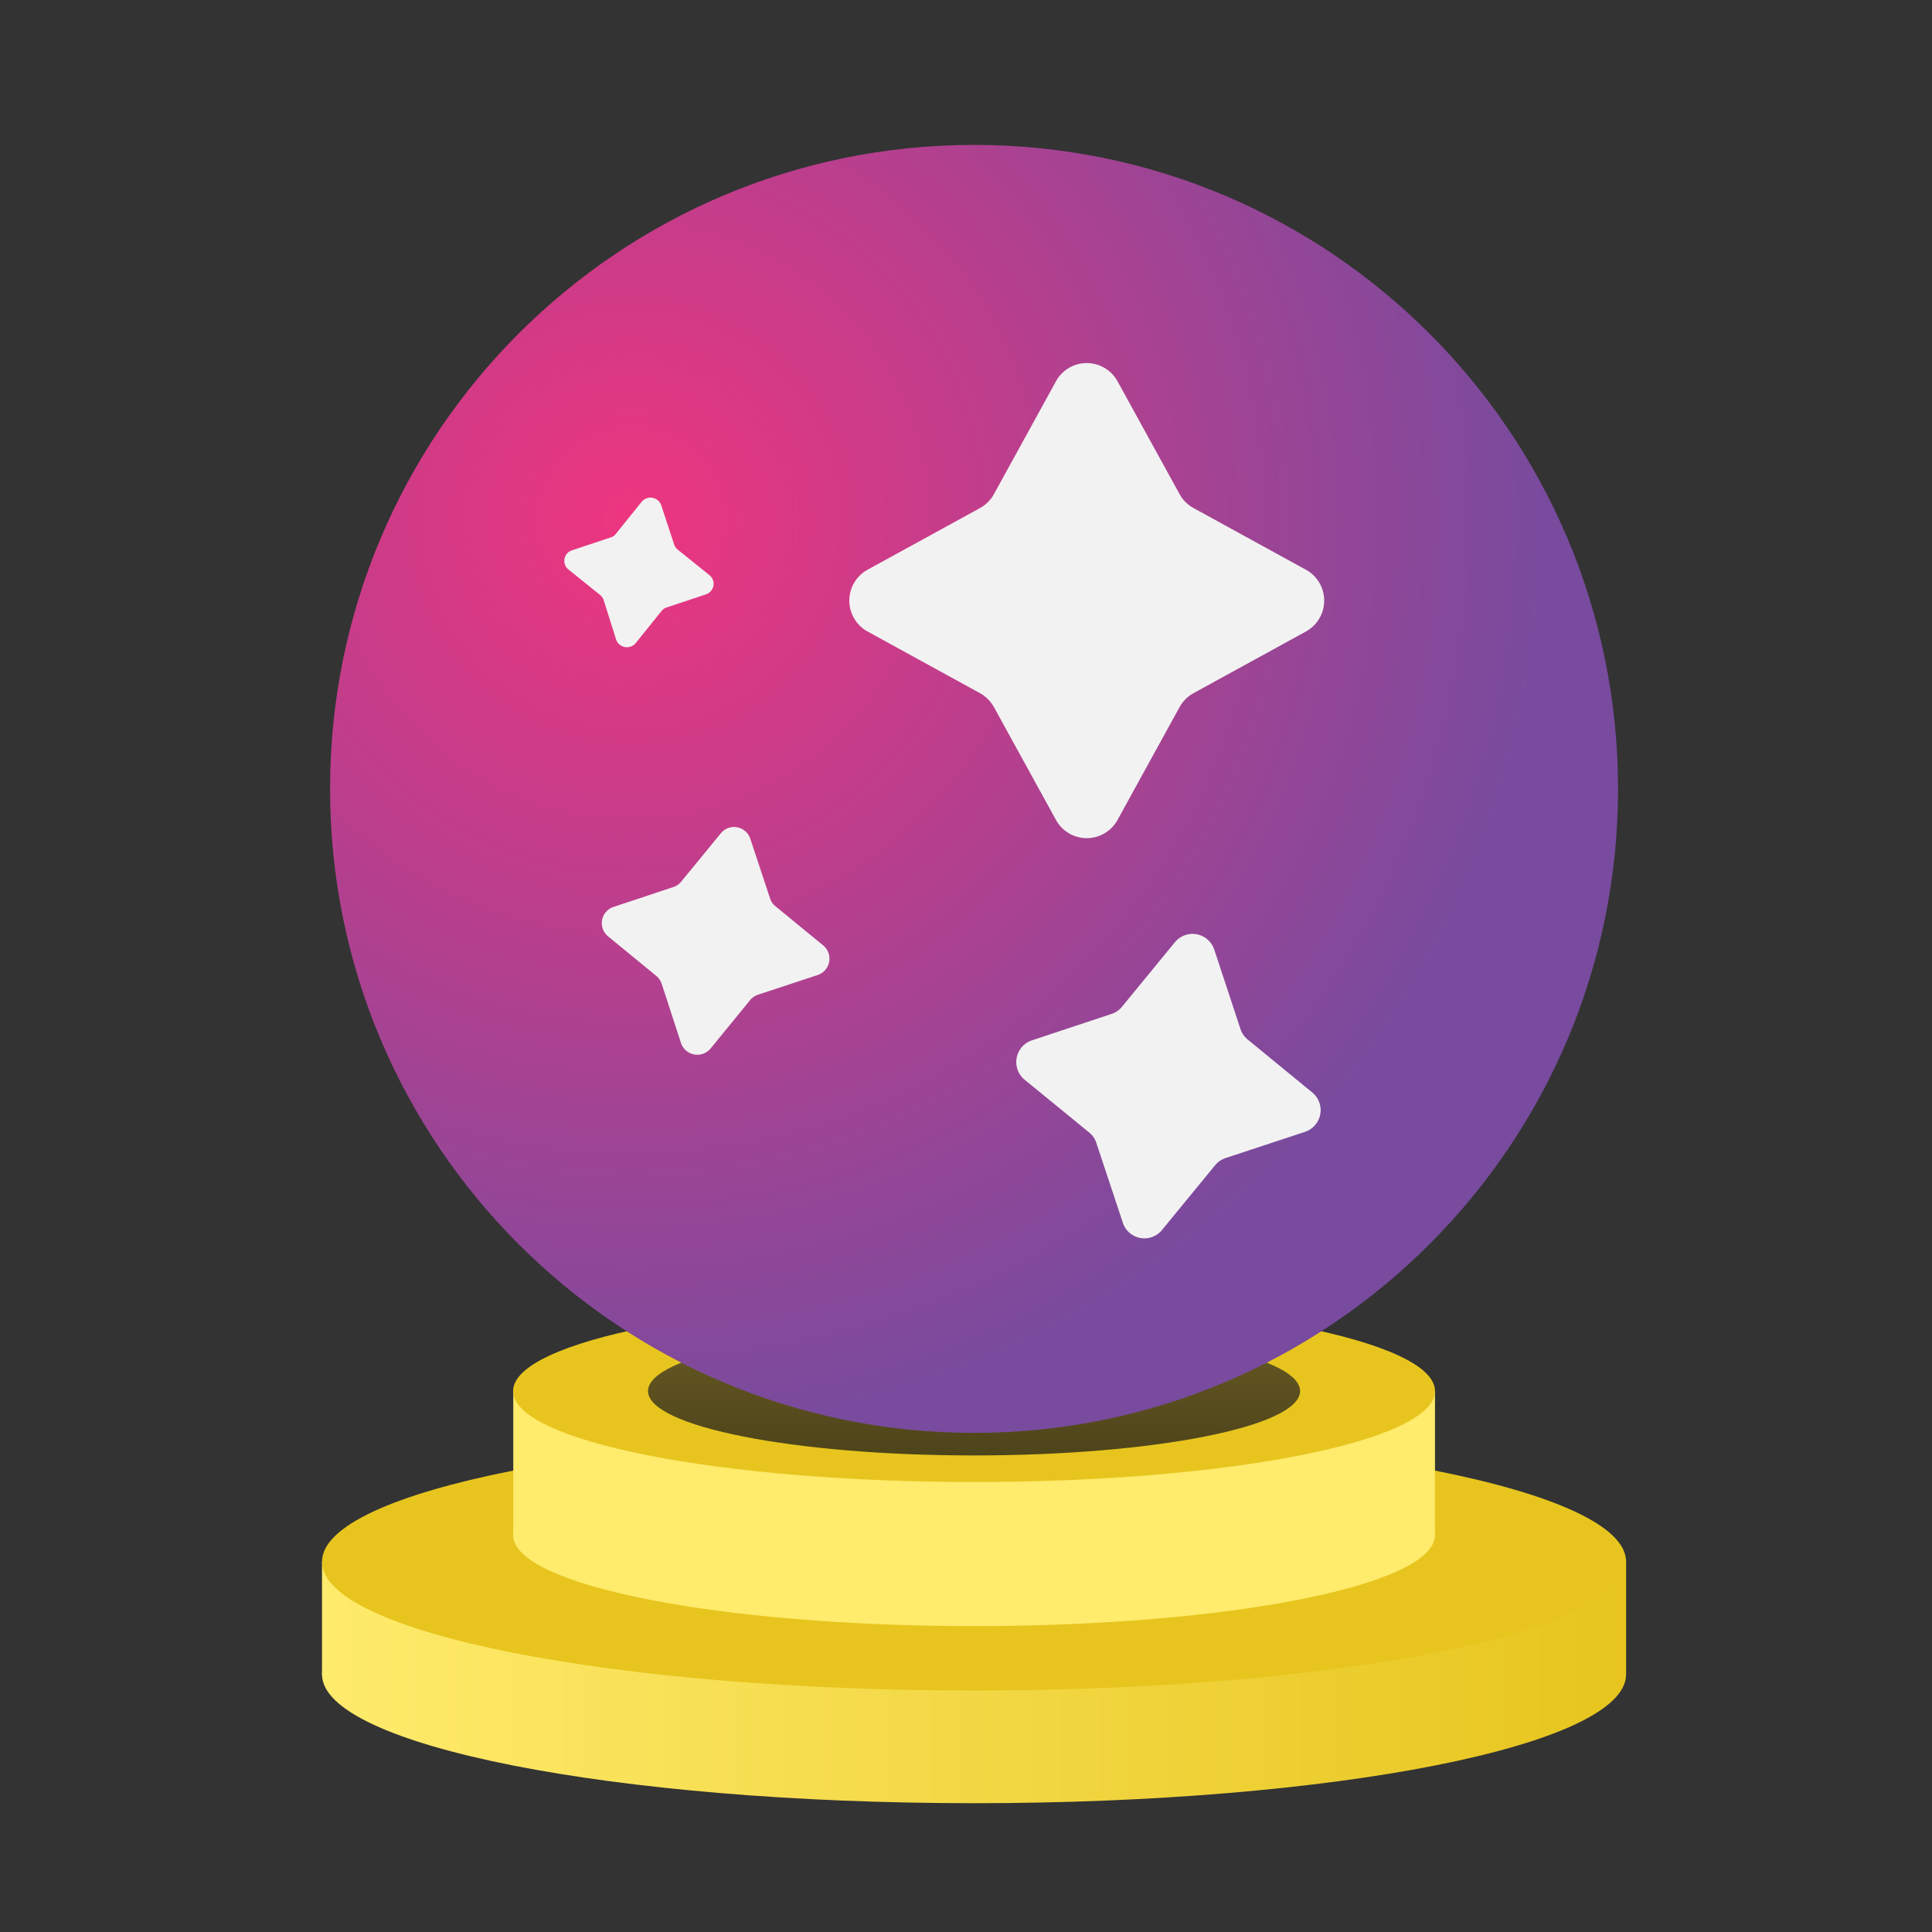
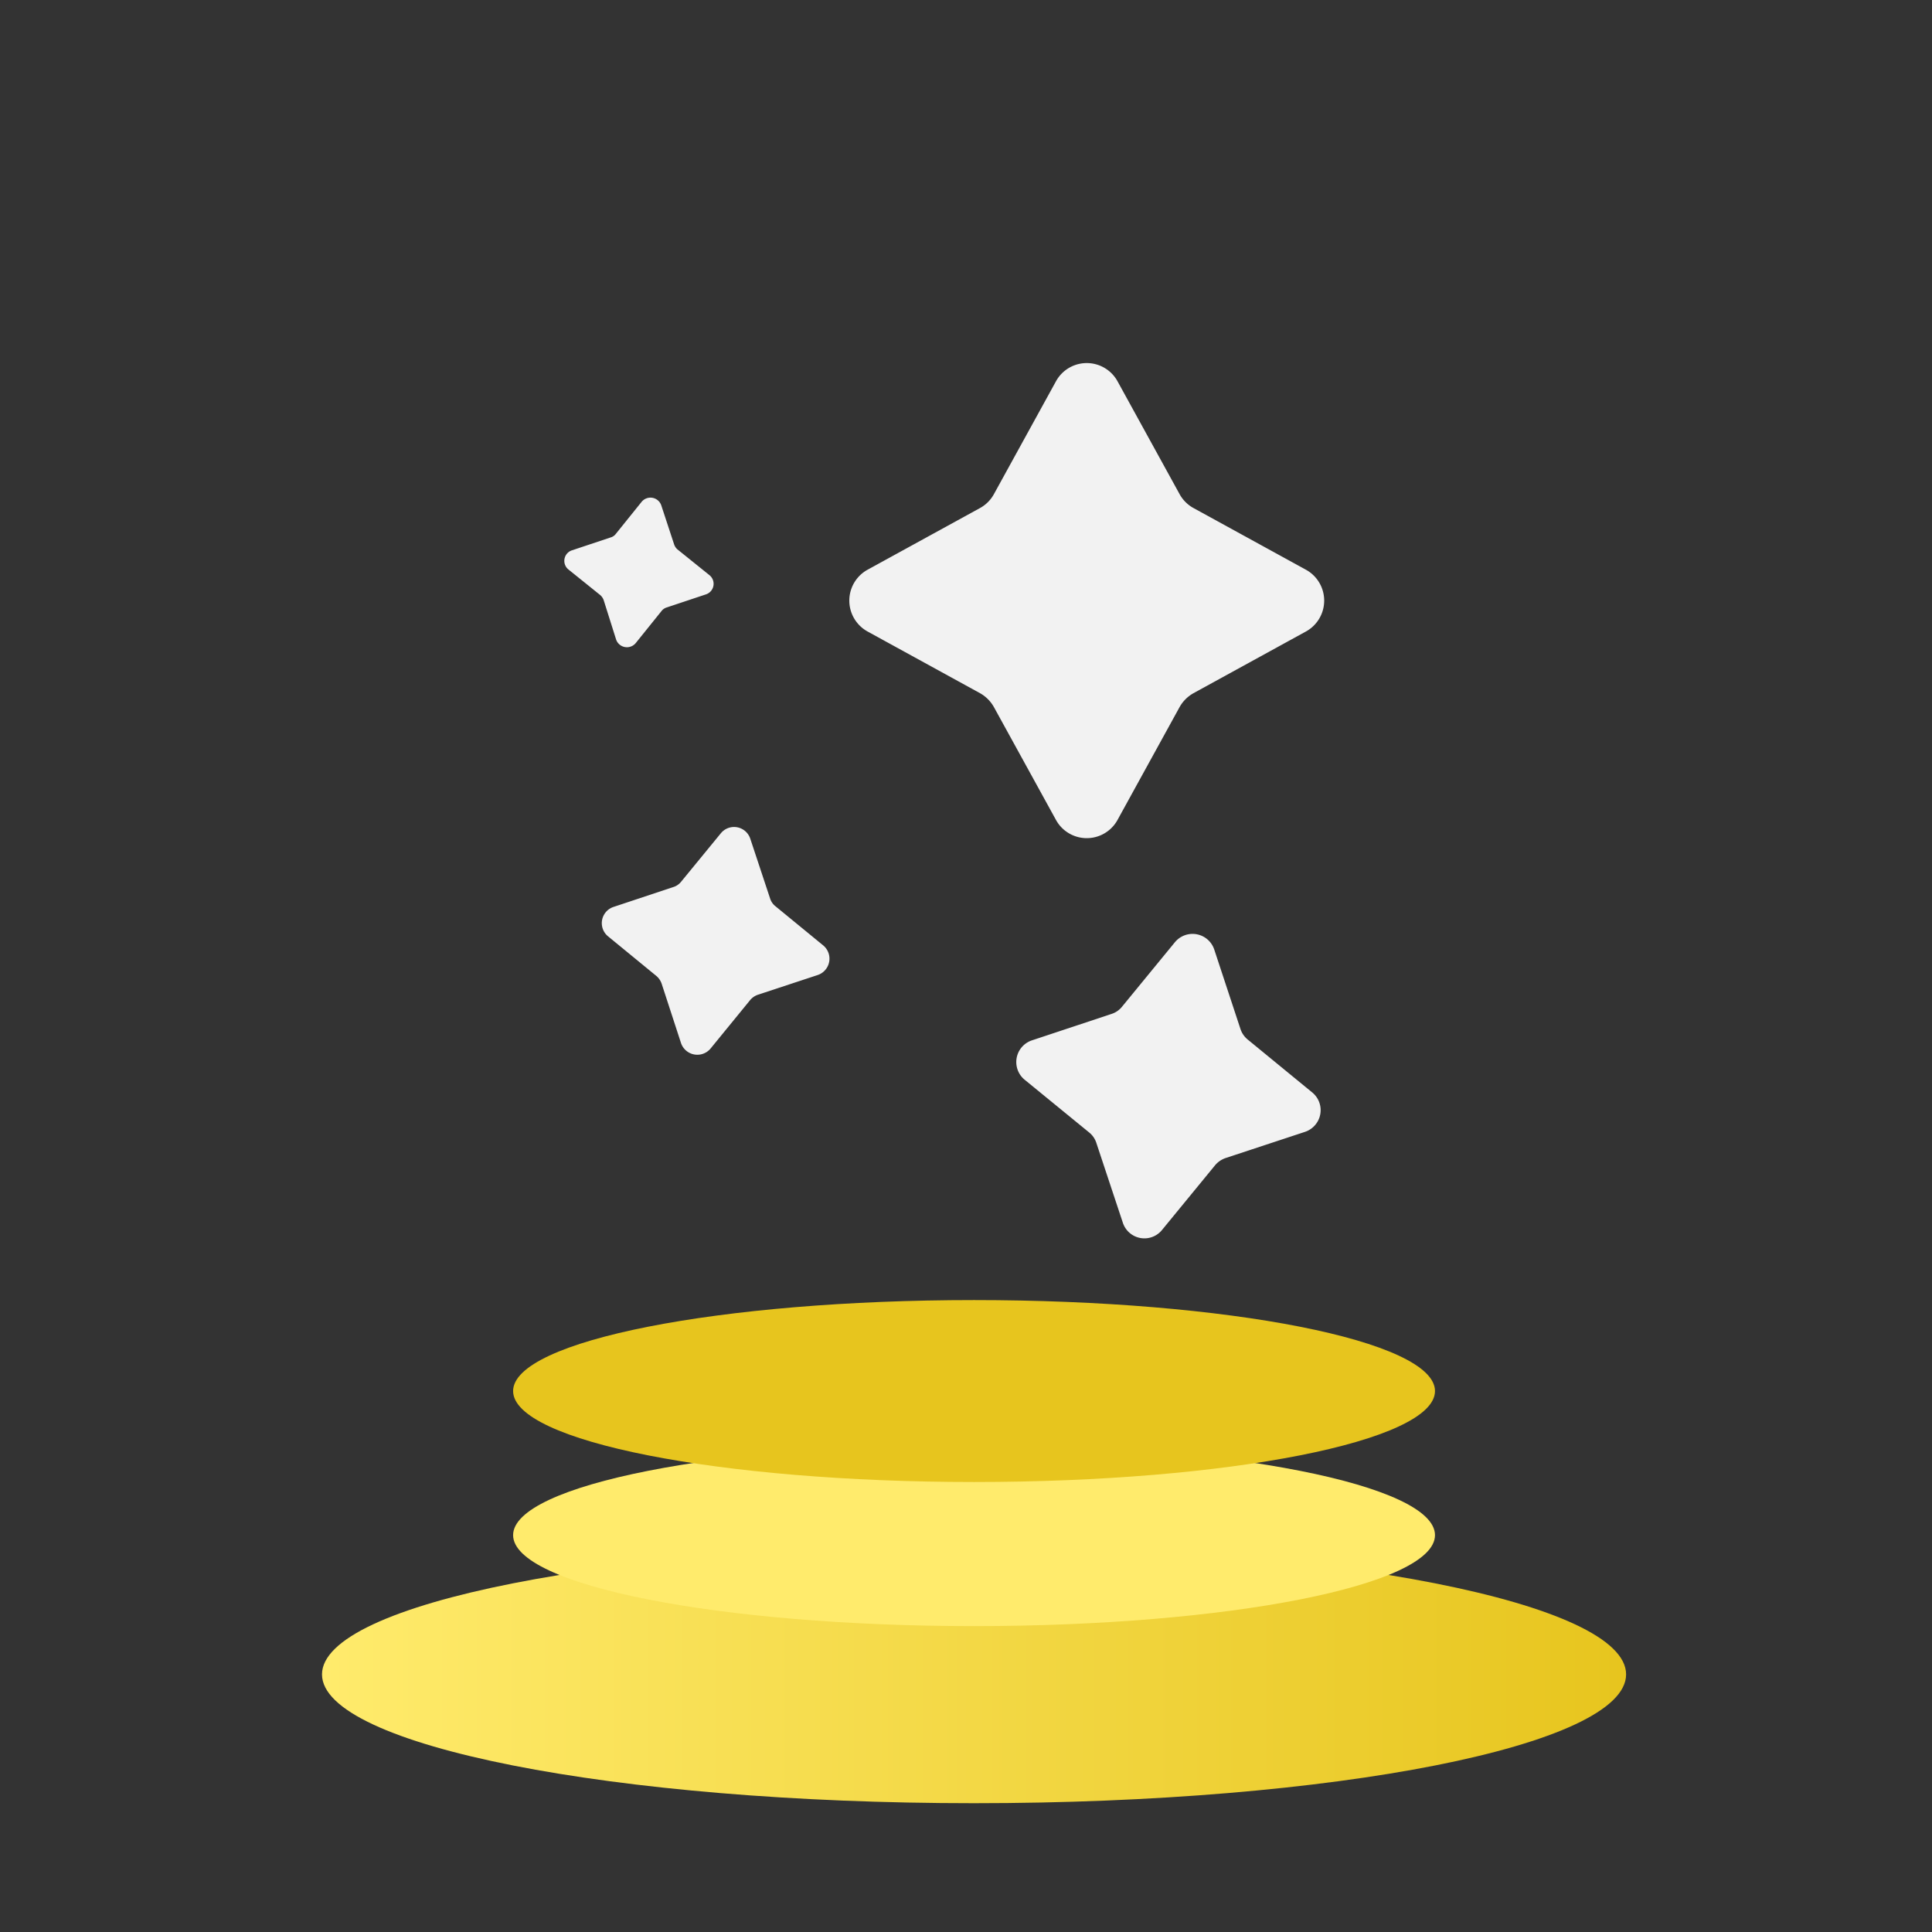
<svg xmlns="http://www.w3.org/2000/svg" width="120" height="120" fill="none">
  <rect width="100%" height="100%" fill="#333333" stroke="none" />
  <path d="M60.5 112c22.368 0 40.5-3.582 40.5-8s-18.132-8-40.5-8C38.133 96 20 99.582 20 104s18.133 8 40.5 8Z" fill="url(#a)" />
-   <path d="M101 97H20v7h81v-7Z" fill="url(#b)" />
-   <path d="M60.5 105c22.368 0 40.5-3.582 40.5-8s-18.132-8-40.5-8C38.133 89 20 92.582 20 97s18.133 8 40.5 8Z" fill="url(#c)" />
  <path d="M60.5 101c15.812 0 28.63-2.53 28.63-5.65 0-3.12-12.818-5.65-28.63-5.65s-28.63 2.53-28.63 5.65c0 3.12 12.818 5.65 28.63 5.65Z" fill="url(#d)" />
-   <path d="M89.13 86.4H31.88v8.95h57.25V86.4Z" fill="url(#e)" />
  <path d="M60.5 92.05c15.812 0 28.63-2.53 28.63-5.65 0-3.12-12.818-5.65-28.63-5.65s-28.63 2.53-28.63 5.65c0 3.12 12.818 5.65 28.63 5.65Z" fill="url(#f)" />
-   <path d="M60.5 90.4c11.184 0 20.25-1.791 20.25-4 0-2.21-9.066-4-20.25-4s-20.25 1.79-20.25 4c0 2.209 9.066 4 20.25 4Z" fill="url(#g)" />
-   <path d="M60.5 89c22.091 0 40-17.909 40-40S82.591 9 60.5 9s-40 17.909-40 40 17.909 40 40 40Z" fill="url(#h)" />
  <path d="m74.12 31.55 7 3.84a2.19 2.19 0 0 1 0 3.83l-7 3.84a2.25 2.25 0 0 0-.86.87l-3.85 7a2.18 2.18 0 0 1-3.82 0l-3.85-7a2.251 2.251 0 0 0-.86-.87l-7-3.84a2.19 2.19 0 0 1 0-3.83l7-3.84a2.18 2.18 0 0 0 .86-.87l3.85-7a2.18 2.18 0 0 1 3.82 0l3.85 7c.198.366.496.668.86.87ZM48.13 56.26l3 2.46a1.07 1.07 0 0 1-.34 1.84l-3.7 1.22a1.09 1.09 0 0 0-.5.34l-2.45 3a1.07 1.07 0 0 1-1.84-.33l-1.2-3.68a1.1 1.1 0 0 0-.33-.49l-3-2.46a1.06 1.06 0 0 1 .34-1.83l3.7-1.23a1 1 0 0 0 .5-.34l2.46-3a1.06 1.06 0 0 1 1.83.33l1.23 3.71a1 1 0 0 0 .3.46ZM42.06 34.11l2 1.61a.69.69 0 0 1-.22 1.2l-2.43.81a.64.64 0 0 0-.32.22l-1.61 2a.71.71 0 0 1-1.21-.22l-.77-2.44a.74.74 0 0 0-.22-.33l-2-1.61a.69.69 0 0 1 .22-1.16l2.43-.81a.6.6 0 0 0 .32-.22l1.61-2a.71.71 0 0 1 1.21.22l.8 2.43a.74.74 0 0 0 .19.3ZM77.5 64.57l4 3.28a1.42 1.42 0 0 1-.44 2.45l-4.94 1.63a1.469 1.469 0 0 0-.66.46l-3.28 4a1.409 1.409 0 0 1-2.44-.45L68.1 71a1.369 1.369 0 0 0-.45-.66l-4-3.27a1.42 1.42 0 0 1 .44-2.45l4.94-1.64c.26-.081.49-.238.66-.45l3.28-4a1.42 1.42 0 0 1 2.45.45l1.63 4.94c.085.255.241.48.45.65Z" fill="#F2F2F2" />
  <defs>
    <linearGradient id="a" x1="20" y1="104" x2="101" y2="104" gradientUnits="userSpaceOnUse">
      <stop stop-color="#FFEB6C" />
      <stop offset="1" stop-color="#E7C51E" />
    </linearGradient>
    <linearGradient id="b" x1="20" y1="737.5" x2="101" y2="737.5" gradientUnits="userSpaceOnUse">
      <stop stop-color="#FFEB6C" />
      <stop offset="1" stop-color="#E7C51E" />
    </linearGradient>
    <linearGradient id="c" x1="3300.5" y1="1625" x2="3300.5" y2="1369" gradientUnits="userSpaceOnUse">
      <stop stop-color="#FFEB6C" />
      <stop offset="1" stop-color="#E7C51E" />
    </linearGradient>
    <linearGradient id="d" x1="712.119" y1="1065.46" x2="3990.25" y2="1065.46" gradientUnits="userSpaceOnUse">
      <stop stop-color="#FFEB6C" />
      <stop offset="1" stop-color="#E7C51E" />
    </linearGradient>
    <linearGradient id="e" x1="712.01" y1="819.136" x2="3989.57" y2="819.136" gradientUnits="userSpaceOnUse">
      <stop stop-color="#FFEB6C" />
      <stop offset="1" stop-color="#E7C51E" />
    </linearGradient>
    <linearGradient id="f" x1="2350.9" y1="1019.22" x2="2350.9" y2="891.412" gradientUnits="userSpaceOnUse">
      <stop stop-color="#FFEB6C" />
      <stop offset="1" stop-color="#E7C51E" />
    </linearGradient>
    <linearGradient id="g" x1="60.5" y1="82.4" x2="60.5" y2="90.4" gradientUnits="userSpaceOnUse">
      <stop stop-color="#685A25" />
      <stop offset="1" stop-color="#4E441A" />
    </linearGradient>
    <radialGradient id="h" cx="0" cy="0" r="1" gradientUnits="userSpaceOnUse" gradientTransform="translate(39.34 32.43) scale(56.82)">
      <stop stop-color="#EE357F" />
      <stop offset="1" stop-color="#784B9E" />
    </radialGradient>
  </defs>
</svg>